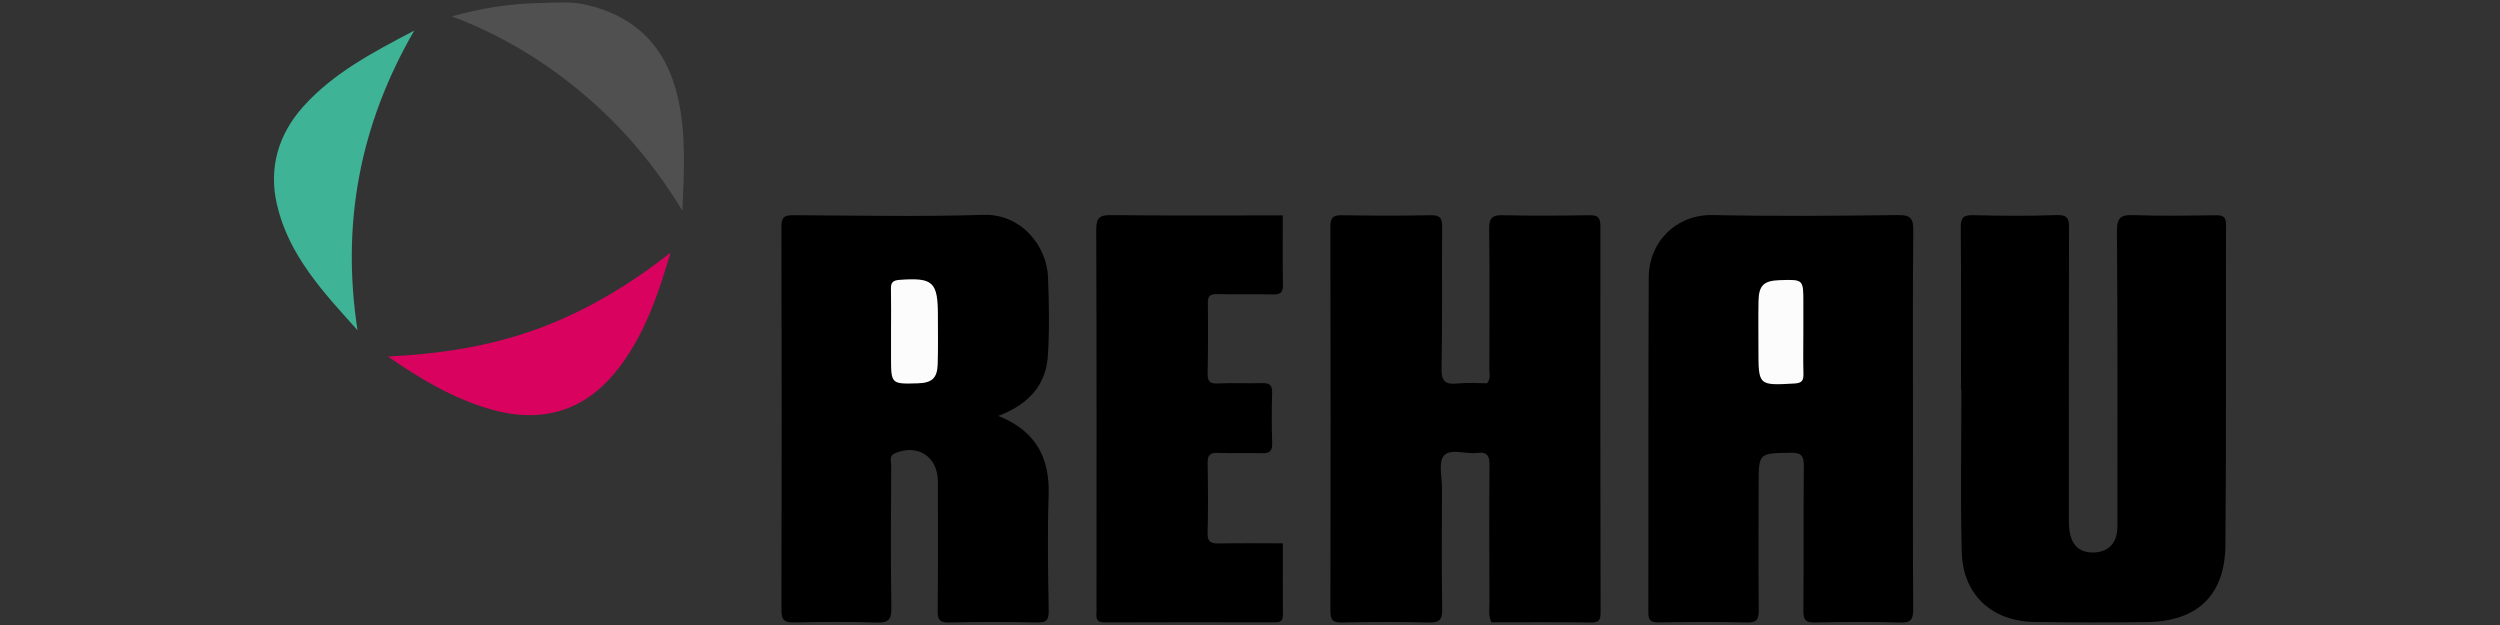
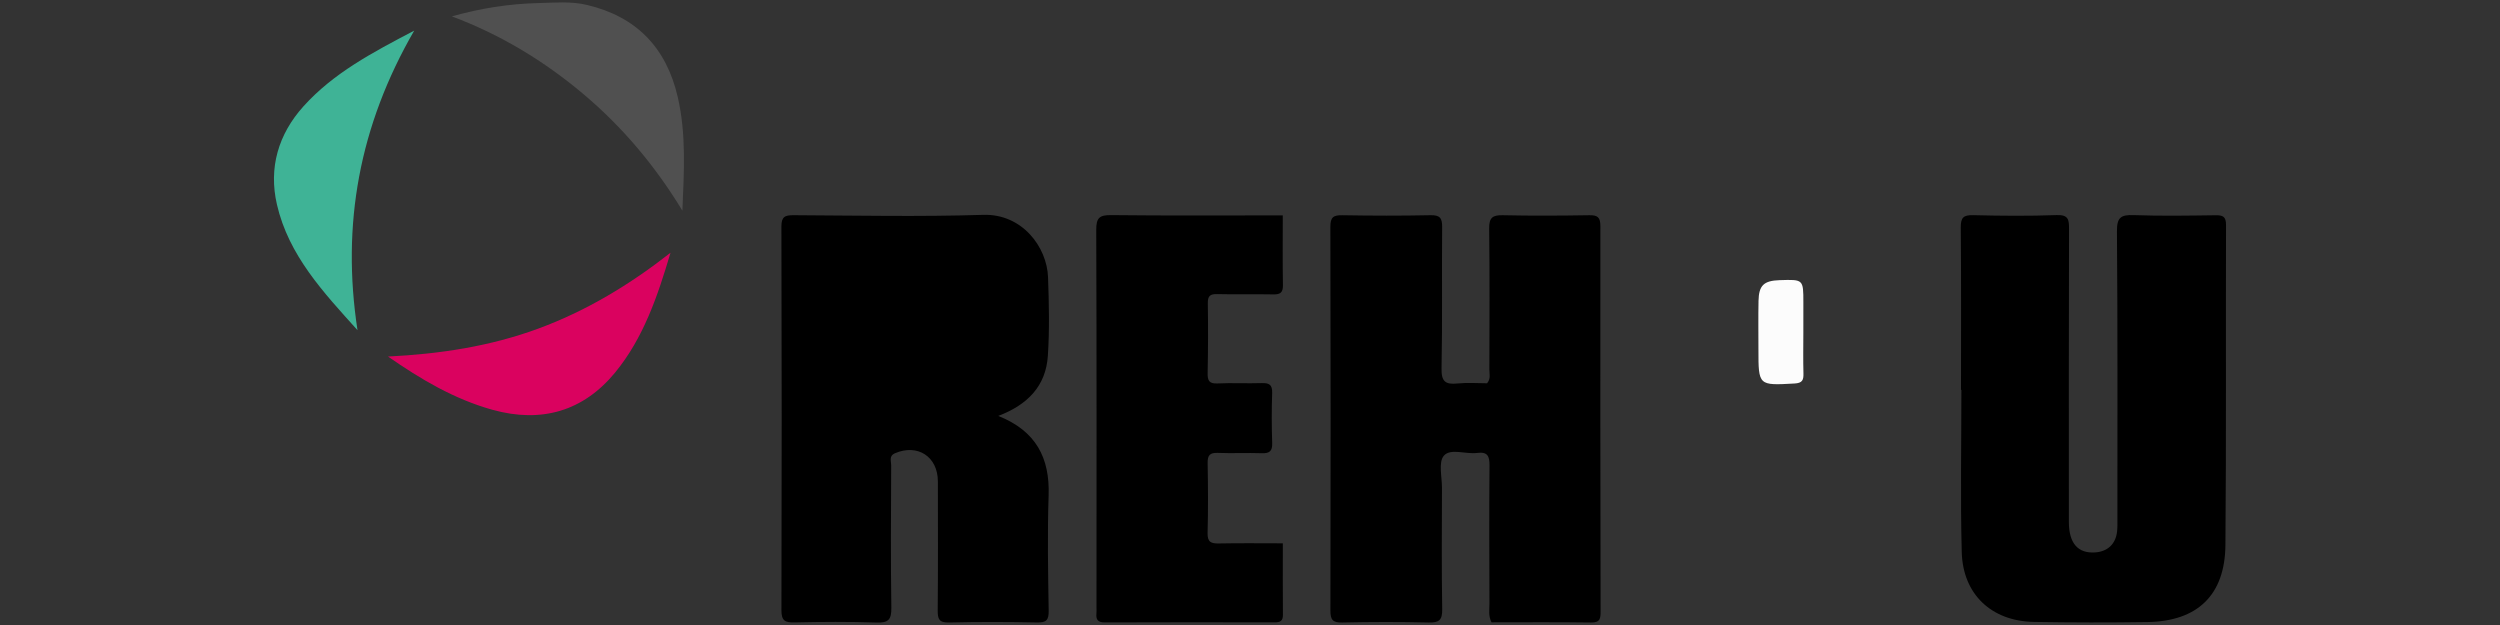
<svg xmlns="http://www.w3.org/2000/svg" version="1.1" id="Warstwa_1" x="0px" y="0px" viewBox="0 0 180 45" style="enable-background:new 0 0 180 45;" xml:space="preserve">
  <rect x="0" y="0" width="180" height="45" fill="#333333" stroke="none" />
  <style type="text/css">
	.st0{fill:#3FB396;}
	.st1{fill:#DA025F;}
	.st2{fill:#505050;}
	.st3{fill:#FCFCFC;}
</style>
  <g>
    <path d="M107.388,44.806c-0.237-0.465-0.146-0.91-0.147-1.339c-0.01-3.313-0.026-6.626,0.004-9.938   c0.006-0.689-0.136-1.016-0.893-0.917c-0.818,0.107-1.914-0.356-2.394,0.199c-0.403,0.465-0.134,1.525-0.136,2.321   c-0.007,2.912-0.031,5.825,0.017,8.736c0.013,0.783-0.226,0.971-0.98,0.953c-2.074-0.052-4.15-0.047-6.224,0   c-0.693,0.016-0.846-0.208-0.845-0.865c0.02-9.21,0.022-18.42-0.003-27.63c-0.002-0.703,0.231-0.841,0.872-0.829   c2.111,0.037,4.223,0.042,6.334-0.002c0.691-0.015,0.848,0.208,0.842,0.867c-0.033,3.385,0.026,6.772-0.044,10.156   c-0.02,0.955,0.277,1.182,1.148,1.093c0.715-0.073,1.444-0.015,2.132-0.015c0.281-0.344,0.163-0.682,0.164-0.99   c0.008-3.385,0.027-6.771-0.014-10.156c-0.009-0.772,0.236-0.97,0.978-0.954c2.074,0.046,4.15,0.034,6.224,0   c0.603-0.01,0.805,0.143,0.805,0.781c-0.013,9.246-0.001,18.493,0.015,27.739c0.001,0.494-0.021,0.814-0.674,0.805   C112.17,44.785,109.769,44.806,107.388,44.806z" />
-     <path d="M137.734,30.187c0,4.552-0.017,9.104,0.017,13.655c0.005,0.738-0.147,1.004-0.944,0.98   c-2.037-0.061-4.078-0.05-6.117-0.003c-0.681,0.016-0.854-0.177-0.847-0.852c0.035-3.459-0.003-6.919,0.032-10.378   c0.007-0.724-0.129-1.004-0.935-0.991c-2.317,0.036-2.318-0.004-2.319,2.331c-0.002,2.986-0.021,5.972,0.009,8.958   c0.007,0.665-0.095,0.956-0.868,0.934c-2.11-0.06-4.224-0.038-6.335-0.008c-0.555,0.008-0.749-0.127-0.748-0.717   c0.019-8.047-0.01-16.095,0.03-24.142c0.013-2.532,1.976-4.528,4.624-4.471c4.44,0.095,8.885,0.058,13.327,0.001   c0.951-0.012,1.106,0.287,1.097,1.157C137.709,21.156,137.734,25.671,137.734,30.187z" />
    <path d="M71.875,29.946c2.725,1.086,3.717,3.027,3.626,5.727c-0.093,2.763-0.039,5.532,0.004,8.298   c0.01,0.672-0.163,0.862-0.842,0.847c-2.11-0.046-4.223-0.051-6.332,0.002c-0.722,0.018-0.822-0.253-0.816-0.879   c0.028-3.094,0.016-6.187,0.012-9.281c-0.002-1.788-1.466-2.733-3.104-2.02c-0.431,0.188-0.257,0.563-0.258,0.853   c-0.014,3.421-0.04,6.843,0.012,10.264c0.013,0.863-0.219,1.096-1.075,1.066c-1.963-0.068-3.931-0.054-5.895-0.009   c-0.687,0.016-0.946-0.118-0.944-0.876c0.025-9.208,0.024-18.417-0.002-27.625c-0.002-0.721,0.259-0.822,0.886-0.819   c4.55,0.024,9.102,0.117,13.648-0.025c2.801-0.088,4.583,2.318,4.663,4.482c0.069,1.89,0.112,3.791-0.013,5.675   C75.302,27.764,74.024,29.13,71.875,29.946z" />
    <path d="M141.192,28.068c0-3.894,0.019-7.789-0.017-11.683c-0.006-0.714,0.185-0.911,0.899-0.893   c2.001,0.05,4.005,0.067,6.004-0.006c0.865-0.032,0.894,0.344,0.892,1.016c-0.02,7.024-0.015,14.049-0.012,21.073   c0.001,1.542,0.65,2.284,1.896,2.199c0.894-0.061,1.474-0.602,1.575-1.5c0.036-0.324,0.024-0.654,0.024-0.981   c-0.001-6.879,0.023-13.758-0.033-20.636c-0.008-1.006,0.284-1.202,1.21-1.169c1.963,0.071,3.93,0.036,5.895,0.01   c0.539-0.007,0.751,0.102,0.749,0.71c-0.025,7.679,0.024,15.359-0.044,23.038c-0.031,3.599-2.011,5.486-5.604,5.541   c-2.729,0.042-5.46,0.038-8.189-0.009c-3.046-0.053-5.112-1.981-5.192-5.027c-0.102-3.891-0.025-7.787-0.025-11.682   C141.212,28.068,141.202,28.068,141.192,28.068z" />
    <path d="M92.36,15.508c0,1.75-0.019,3.381,0.011,5.012c0.01,0.538-0.18,0.688-0.694,0.677c-1.346-0.028-2.693,0.013-4.038-0.022   c-0.521-0.013-0.685,0.14-0.676,0.667c0.027,1.673,0.021,3.348-0.013,5.021c-0.011,0.547,0.112,0.774,0.715,0.745   c1.053-0.051,2.111,0.01,3.165-0.025c0.543-0.018,0.787,0.108,0.766,0.715c-0.042,1.199-0.038,2.402,0.002,3.601   c0.02,0.585-0.19,0.752-0.751,0.732c-1.054-0.037-2.111,0.021-3.165-0.023c-0.586-0.024-0.743,0.183-0.732,0.745   c0.031,1.673,0.042,3.348-0.004,5.021c-0.018,0.669,0.262,0.767,0.831,0.755c1.485-0.031,2.971-0.01,4.587-0.01   c0,1.763-0.009,3.457,0.006,5.151c0.004,0.447-0.2,0.541-0.597,0.54c-4.075-0.009-8.151-0.011-12.226,0.005   c-0.495,0.002-0.649-0.196-0.603-0.647c0.015-0.144,0.004-0.291,0.004-0.436c0.001-9.06,0.016-18.121-0.018-27.181   c-0.003-0.87,0.23-1.072,1.077-1.063C84.075,15.534,88.146,15.508,92.36,15.508z" />
    <path class="st0" d="M25.74,23.773c-2.444-2.714-4.951-5.372-5.8-9.043c-0.613-2.649,0.102-5.068,1.912-7.077   c2.145-2.381,4.937-3.859,7.971-5.447C25.863,9.058,24.577,16.17,25.74,23.773z" />
    <path class="st1" d="M27.938,25.671c3.727-0.186,7.338-0.729,10.823-2.013c3.474-1.28,6.591-3.17,9.515-5.46   c-0.914,3.086-1.938,6.134-3.992,8.63c-2.293,2.786-5.314,3.653-8.824,2.677C32.702,28.739,30.286,27.302,27.938,25.671z" />
    <path class="st2" d="M32.536,1.179c2.036-0.577,4.106-0.907,6.214-0.957c1.161-0.028,2.337-0.141,3.48,0.126   c3.574,0.834,5.743,3.067,6.569,6.642c0.622,2.69,0.447,5.408,0.333,8.176c-1.936-3.188-4.284-6-7.126-8.391   C39.173,4.389,36.053,2.499,32.536,1.179z" />
    <path class="st3" d="M129.841,23.951c-0.001,0.98-0.02,1.961,0.007,2.941c0.013,0.479-0.084,0.689-0.641,0.72   c-2.601,0.144-2.6,0.164-2.6-2.454c0-1.162-0.017-2.324,0.006-3.486c0.022-1.129,0.381-1.463,1.528-1.501   c1.701-0.056,1.701-0.056,1.701,1.6C129.842,22.498,129.842,23.224,129.841,23.951z" />
-     <path class="st3" d="M64.154,23.85c0.001-1.016,0.015-2.033-0.006-3.049c-0.009-0.453,0.131-0.616,0.614-0.651   c2.424-0.174,2.768,0.131,2.767,2.595c-0.001,1.161,0.022,2.324-0.015,3.484c-0.032,0.998-0.416,1.338-1.413,1.369   c-1.947,0.06-1.947,0.06-1.947-1.898C64.153,25.084,64.153,24.467,64.154,23.85z" />
  </g>
</svg>